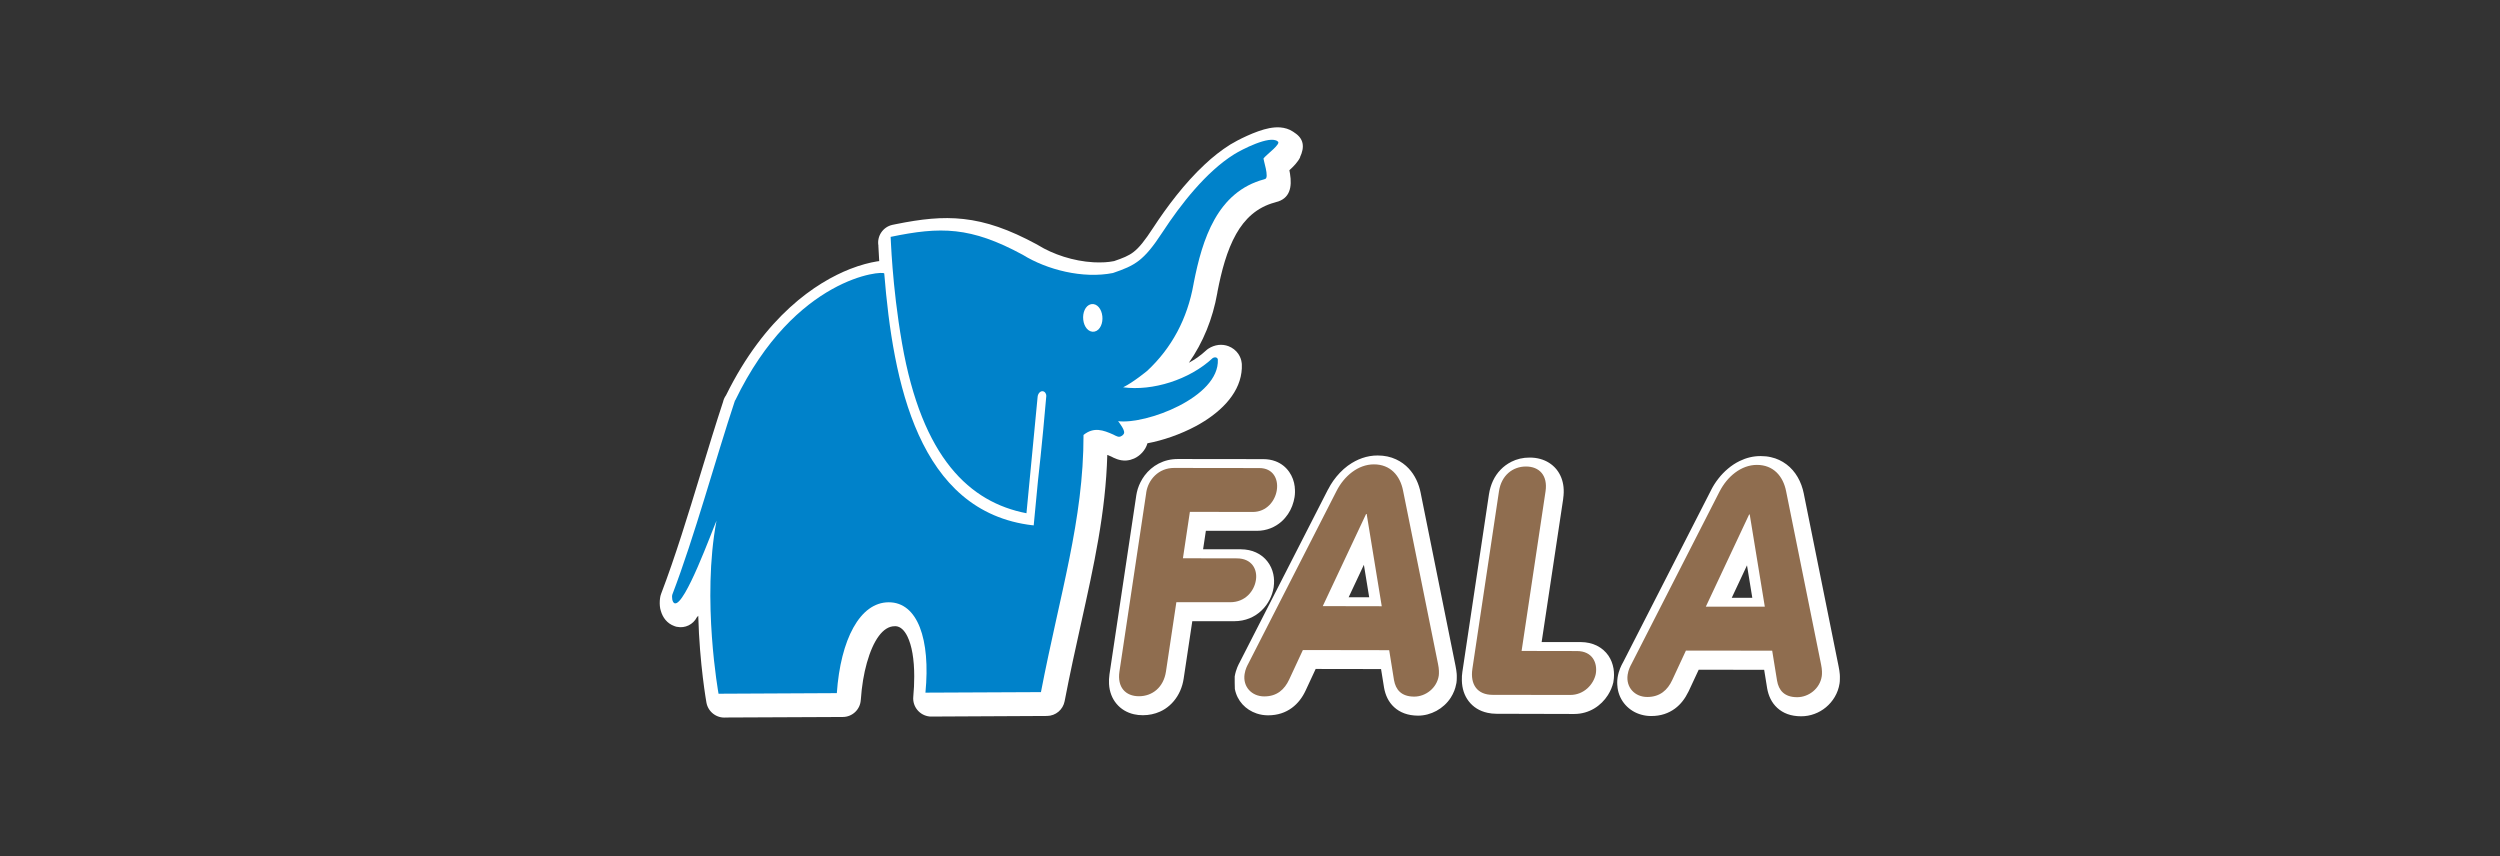
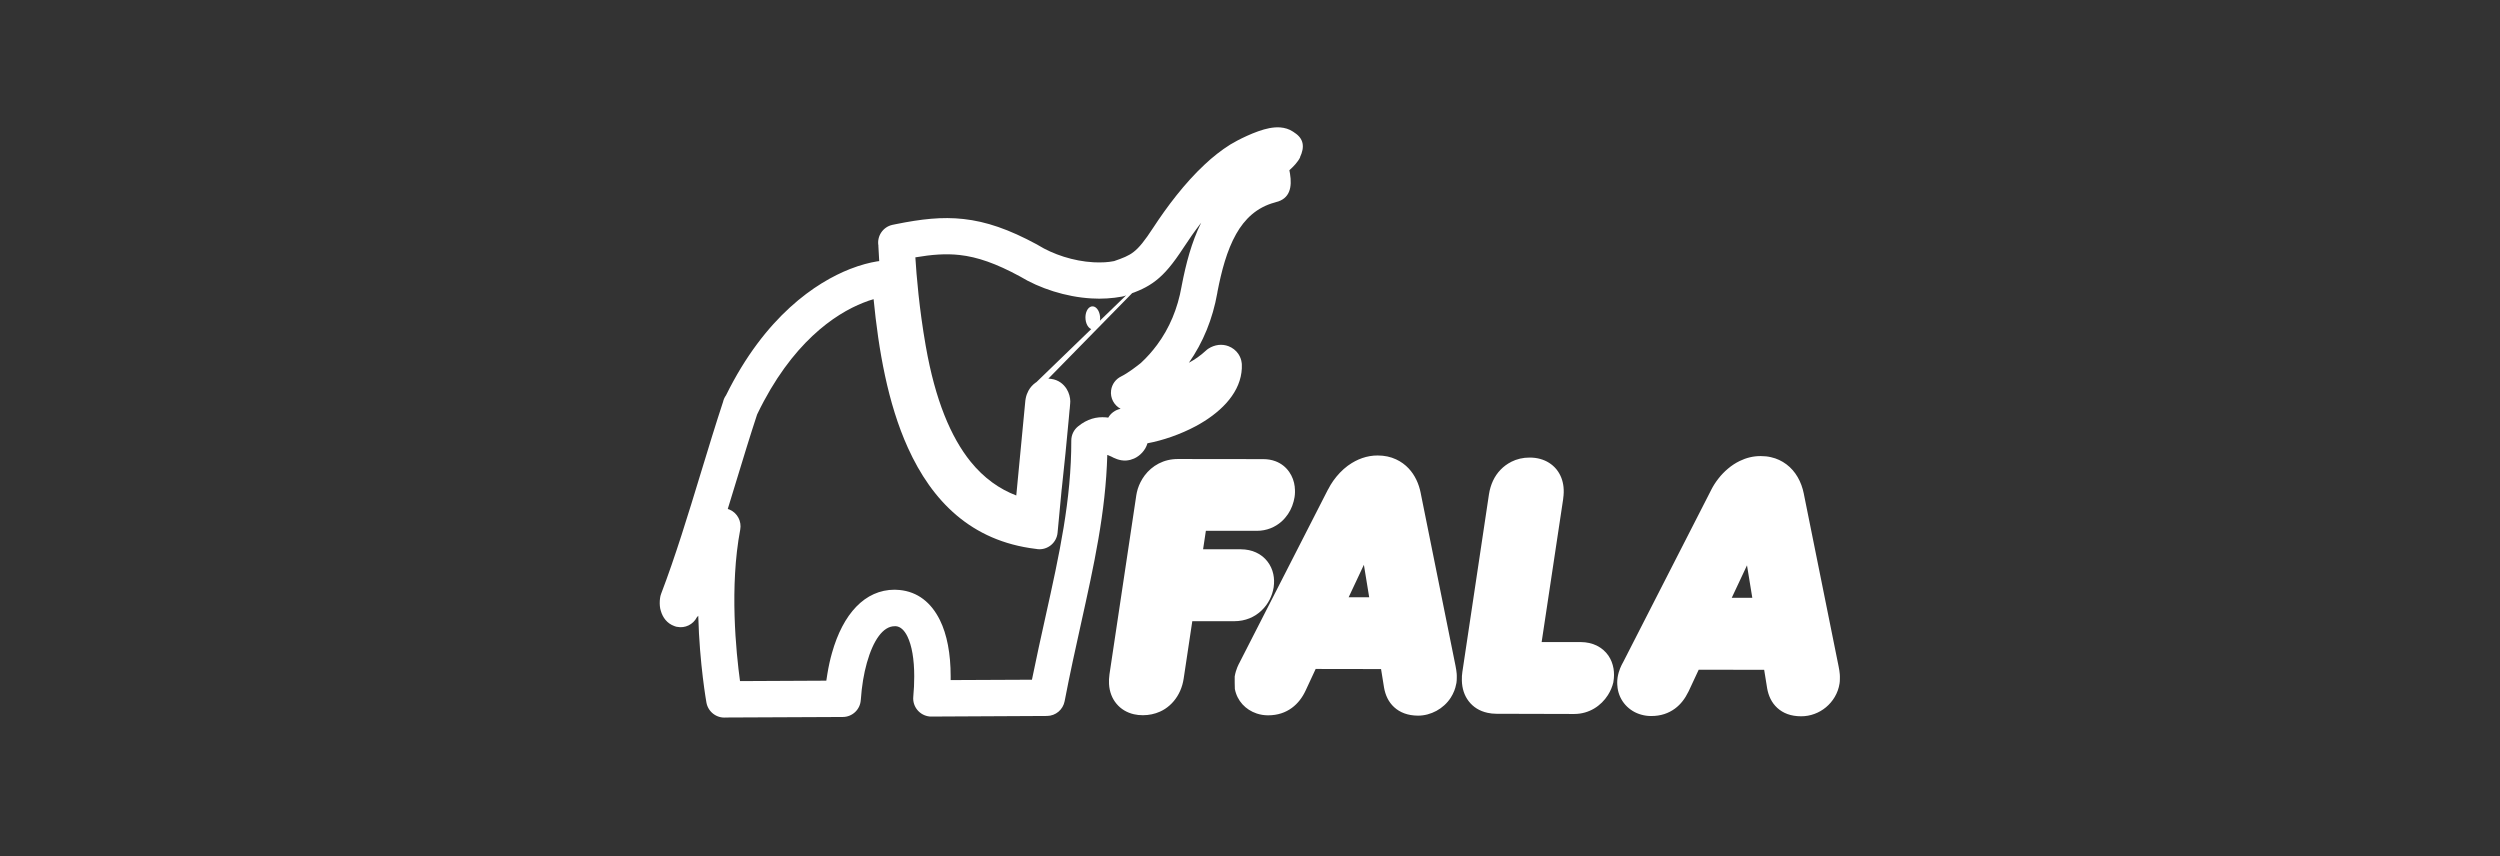
<svg xmlns="http://www.w3.org/2000/svg" width="216" height="74" viewBox="0 0 216 74" fill="none">
  <rect x="0" y="0" width="216" height="74" fill="#333333" stroke="none" />
-   <path d="M109.681 14.164C109.939 13.836 111.252 12.889 110.882 12.713L110.891 12.704C110.198 12.159 107.768 13.429 107.13 13.822C104.714 15.328 102.496 18.165 100.939 20.549C99.299 23.062 98.555 23.427 96.66 24.079H96.67C94.059 24.606 90.945 23.797 88.861 22.508C84.347 20.064 81.764 20.064 77.444 20.96C77.463 20.956 77.546 25.068 78.428 30.141C80.166 40.107 84.306 43.891 89.18 44.834L90.146 34.761C90.178 34.502 90.358 34.294 90.552 34.294C90.806 34.294 90.903 34.576 90.894 34.701C90.871 35.085 90.455 39.566 90.174 42.043L89.808 45.896L89.739 45.845C89.739 45.845 89.739 45.868 89.734 45.878C79.796 44.727 77.648 33.431 76.895 24.12C76.871 23.853 69.192 24.347 64.013 35.098C64.004 35.098 64.004 35.085 64.004 35.075C62.299 40.199 60.506 46.843 58.584 51.861C58.524 52.046 58.561 52.554 58.792 52.623C59.675 52.845 62.017 46.34 62.401 45.48C61.107 52.314 62.572 60.427 62.572 60.427L72.796 60.381C73.12 55.742 74.788 52.531 77.283 52.531C79.778 52.531 80.905 55.719 80.452 60.344L90.428 60.293C92.059 51.824 94.115 45.42 94.105 38.074C94.997 37.349 95.82 37.654 96.679 38.042C96.693 38.042 97.016 38.24 97.178 38.231C97.349 38.231 97.589 38.069 97.617 37.885C97.645 37.603 97.243 37.081 97.095 36.882C99.47 37.191 105.855 34.826 105.716 31.564C105.693 31.361 105.453 31.314 105.264 31.439C103.254 33.31 100.056 34.299 97.534 33.957C98.412 33.528 99.613 32.534 99.613 32.534C101.729 30.561 103.087 28.039 103.614 25.045C103.619 25.012 103.623 24.98 103.633 24.943C104.372 21.163 105.656 17.07 109.722 15.984C109.722 15.984 109.764 15.97 109.782 15.966C110.203 15.896 109.593 14.21 109.667 14.178" fill="white" />
  <path d="M90.573 32.719H90.629H90.661C90.717 32.719 90.772 32.728 90.828 32.737C91.456 32.825 91.881 33.176 92.149 33.592C92.371 33.939 92.472 34.364 92.472 34.673C92.472 34.738 92.472 34.798 92.463 34.858C92.449 35.029 92.44 35.172 92.426 35.306C92.426 35.353 92.417 35.399 92.408 35.445L92.348 36.115V36.12C92.195 37.806 91.923 40.592 91.738 42.214L91.728 42.274L91.373 46.035C91.29 46.894 90.527 47.527 89.668 47.449C89.608 47.444 89.548 47.435 89.492 47.421H89.474C83.897 46.742 80.524 43.281 78.445 38.693C76.694 34.835 75.904 30.201 75.479 25.849C75.215 25.922 74.915 26.024 74.592 26.154C72.129 27.124 68.386 29.637 65.434 35.769L65.416 35.805C64.815 37.626 64.191 39.668 63.558 41.752C63.332 42.491 63.105 43.235 62.879 43.974C62.939 43.993 62.999 44.016 63.055 44.039C63.729 44.339 64.085 45.06 63.956 45.758C63.022 50.688 63.595 56.347 63.937 58.847L71.394 58.81C71.422 58.616 71.45 58.426 71.482 58.242C71.588 57.59 71.722 56.976 71.884 56.412C72.831 53.048 74.721 50.951 77.299 50.951C77.405 50.951 77.544 50.96 77.715 50.974C79.286 51.126 80.455 52.055 81.208 53.575C81.823 54.818 82.137 56.481 82.137 58.426C82.137 58.537 82.137 58.648 82.137 58.759L89.16 58.727C89.534 56.874 89.945 55.031 90.338 53.252C91.525 47.906 92.569 43.179 92.56 38.06C92.56 37.57 92.787 37.131 93.138 36.845C93.946 36.184 94.746 35.995 95.545 36.059C95.614 36.064 95.683 36.073 95.753 36.083C95.859 35.898 96.002 35.736 96.183 35.602C96.377 35.459 96.594 35.367 96.82 35.32C96.257 35.02 95.91 34.396 95.998 33.726C96.072 33.186 96.409 32.747 96.866 32.525C97.476 32.225 98.308 31.573 98.571 31.361C98.849 31.102 99.098 30.848 99.315 30.603C99.541 30.349 99.763 30.076 99.976 29.79C101.039 28.353 101.75 26.666 102.087 24.754L102.097 24.694L102.11 24.629C102.462 22.818 102.942 20.928 103.783 19.241M89.663 32.95C89.691 32.936 89.719 32.918 89.751 32.904L89.663 32.95ZM103.774 19.251C103.219 19.976 102.706 20.706 102.258 21.399C101.334 22.813 100.637 23.649 99.86 24.25C99.084 24.851 98.34 25.156 97.328 25.507C97.204 25.562 97.074 25.604 96.936 25.627C96.529 25.705 96.095 25.756 95.642 25.784C95.203 25.812 94.755 25.812 94.307 25.784C92.084 25.659 89.816 24.911 88.12 23.88C86.055 22.762 84.456 22.203 82.913 22.032C81.716 21.898 80.501 21.995 79.087 22.235C79.184 23.816 79.415 26.629 79.979 29.864L79.988 29.91C80.806 34.586 82.16 37.774 83.855 39.88C85.02 41.322 86.36 42.255 87.806 42.81L88.591 34.604C88.596 34.535 88.61 34.47 88.624 34.406C88.67 34.17 88.753 33.948 88.859 33.754C89.012 33.477 89.224 33.241 89.469 33.066C89.497 33.047 89.52 33.033 89.548 33.015M112.335 13.586C112.132 14.007 111.762 14.381 111.402 14.709C111.42 14.806 111.444 14.908 111.457 15.009C111.642 16.141 111.467 17.176 110.228 17.467C110.201 17.477 110.173 17.486 110.141 17.495C108.574 17.916 107.53 18.932 106.805 20.216C105.996 21.644 105.534 23.441 105.192 25.192L105.183 25.253L105.174 25.313C104.776 27.563 103.949 29.582 102.72 31.342C102.988 31.199 103.233 31.042 103.46 30.885C103.709 30.709 103.954 30.511 104.19 30.293C104.254 30.233 104.328 30.173 104.407 30.122C104.675 29.947 104.975 29.841 105.271 29.804C105.566 29.771 105.862 29.804 106.139 29.91C106.486 30.044 106.786 30.27 106.999 30.589C107.151 30.816 107.253 31.079 107.285 31.375C107.285 31.412 107.294 31.448 107.294 31.485C107.304 31.716 107.294 31.947 107.262 32.178C107.003 34.147 105.335 35.731 103.33 36.813C101.99 37.533 100.456 38.056 99.139 38.3C98.973 38.906 98.484 39.395 97.984 39.617C97.878 39.663 97.767 39.7 97.656 39.733C97.592 39.747 97.527 39.76 97.462 39.77H97.453C97.407 39.779 97.361 39.783 97.31 39.788C96.732 39.83 96.229 39.562 96.012 39.446C95.891 39.395 95.776 39.345 95.67 39.303C95.531 44.275 94.519 48.83 93.387 53.936C92.934 55.978 92.459 58.117 91.983 60.589C91.844 61.31 91.216 61.855 90.453 61.859L80.547 61.91C80.473 61.91 80.399 61.91 80.321 61.906C79.462 61.822 78.829 61.06 78.907 60.201C78.963 59.619 78.99 59.027 78.99 58.44C78.99 56.967 78.787 55.775 78.394 54.975C78.135 54.453 77.807 54.144 77.419 54.106H77.294C76.292 54.106 75.446 55.322 74.897 57.272C74.767 57.738 74.656 58.237 74.569 58.759C74.481 59.291 74.416 59.864 74.374 60.469V60.487H74.37C74.319 61.3 73.644 61.947 72.813 61.947L62.722 61.993C61.918 62.067 61.179 61.508 61.035 60.7C61.035 60.686 60.44 57.401 60.329 53.201C60.287 53.247 60.245 53.298 60.204 53.34C59.89 53.954 59.192 54.305 58.49 54.157H58.476L58.425 54.144H58.42C58.37 54.13 58.319 54.116 58.273 54.097C57.626 53.866 57.261 53.349 57.099 52.79C57.076 52.725 57.057 52.656 57.044 52.587C56.988 52.295 56.988 51.953 57.03 51.672C57.044 51.547 57.076 51.422 57.122 51.302C58.328 48.151 59.465 44.436 60.555 40.851C61.206 38.721 61.839 36.637 62.472 34.72C62.519 34.512 62.606 34.322 62.727 34.156C66.104 27.299 70.512 24.398 73.441 23.243C74.361 22.882 75.165 22.684 75.761 22.587C75.83 22.577 75.894 22.568 75.964 22.559C75.927 21.986 75.908 21.556 75.894 21.298C75.894 21.265 75.894 21.242 75.894 21.219C75.756 20.401 76.283 19.616 77.091 19.431C77.202 19.403 77.304 19.385 77.405 19.366C79.591 18.927 81.383 18.715 83.25 18.923C85.209 19.14 87.159 19.805 89.603 21.127C89.631 21.145 89.659 21.159 89.686 21.177C90.98 21.977 92.74 22.564 94.473 22.661C94.801 22.679 95.129 22.679 95.453 22.661C95.711 22.647 95.984 22.614 96.257 22.559C97 22.305 97.518 22.102 97.938 21.773C98.419 21.404 98.909 20.794 99.625 19.694C100.803 17.892 102.346 15.832 104.083 14.215C104.439 13.882 104.795 13.572 105.151 13.295C105.52 13.004 105.904 12.736 106.292 12.491L106.315 12.477C106.865 12.14 108.463 11.304 109.669 11.073C109.997 11.013 110.312 10.985 110.607 11.008C111.009 11.04 111.379 11.151 111.707 11.368C111.739 11.387 111.767 11.405 111.799 11.429H111.804L111.832 11.456C112.654 11.974 112.737 12.708 112.321 13.582L112.335 13.586Z" fill="white" />
-   <path d="M109.182 13.67C109.441 13.341 110.753 12.394 110.388 12.219V12.21C109.699 11.664 107.269 12.935 106.636 13.328C104.22 14.829 102.002 17.671 100.445 20.055C98.805 22.568 98.056 22.933 96.166 23.585H96.176C93.565 24.107 90.456 23.308 88.367 22.014C83.853 19.57 81.266 19.57 76.95 20.466C76.969 20.466 77.052 24.574 77.934 29.651C79.667 39.613 83.811 43.401 88.686 44.344L89.652 34.267C89.684 34.008 89.864 33.8 90.058 33.8C90.312 33.8 90.414 34.087 90.4 34.212C90.377 34.595 89.966 39.077 89.679 41.553L89.31 45.411L89.24 45.36C89.24 45.36 89.24 45.379 89.24 45.388C79.302 44.242 77.154 32.941 76.4 23.631C76.377 23.358 68.698 23.853 63.519 34.604C63.51 34.604 63.51 34.59 63.51 34.581C61.805 39.71 60.012 46.354 58.09 51.367C58.03 51.552 58.067 52.06 58.298 52.129C59.18 52.351 61.523 45.85 61.906 44.991C60.613 51.82 62.082 59.938 62.082 59.938L72.302 59.887C72.626 55.248 74.298 52.037 76.789 52.037C79.279 52.037 80.406 55.22 79.958 59.845L89.938 59.799C91.569 51.33 93.625 44.926 93.616 37.58C94.508 36.859 95.33 37.164 96.189 37.547C96.199 37.547 96.527 37.746 96.688 37.737C96.859 37.737 97.1 37.575 97.127 37.39C97.155 37.113 96.753 36.586 96.605 36.388C98.98 36.697 105.365 34.332 105.222 31.07C105.199 30.866 104.959 30.82 104.769 30.945C102.764 32.816 99.567 33.805 97.04 33.463C97.917 33.033 99.119 32.04 99.119 32.04C101.235 30.067 102.589 27.544 103.12 24.55C103.125 24.514 103.134 24.481 103.138 24.449C103.878 20.669 105.162 16.576 109.233 15.49C109.233 15.49 109.274 15.476 109.293 15.467C109.713 15.398 109.103 13.711 109.177 13.679" fill="#0082CA" />
  <path d="M95.043 27.337C94.983 26.787 94.655 26.403 94.308 26.477C93.962 26.551 93.731 27.05 93.791 27.6C93.851 28.15 94.179 28.529 94.525 28.455C94.872 28.381 95.103 27.882 95.043 27.332" fill="white" />
-   <path d="M95.043 27.337C94.983 26.787 94.655 26.403 94.308 26.477C93.962 26.551 93.731 27.05 93.791 27.6C93.851 28.15 94.179 28.529 94.525 28.455C94.872 28.381 95.103 27.882 95.043 27.332V27.337Z" stroke="white" stroke-width="0.4" />
  <path d="M149.619 51.648H151.398L150.941 48.844L149.624 51.648H149.619ZM147.845 42.329C148.016 41.992 148.228 41.655 148.478 41.341C148.718 41.031 148.995 40.745 149.3 40.49C149.61 40.227 149.947 40.005 150.308 39.83C150.867 39.557 151.481 39.4 152.133 39.405C152.447 39.405 152.743 39.437 153.015 39.502C153.269 39.557 153.505 39.64 153.722 39.742C153.939 39.844 154.147 39.968 154.346 40.116C155.14 40.712 155.644 41.618 155.852 42.667C155.857 42.694 155.861 42.722 155.866 42.745L158.86 57.599C158.911 57.835 158.938 58.057 158.957 58.251L158.966 58.422C158.966 58.454 158.966 58.514 158.966 58.584V58.593V58.607C158.966 58.796 158.957 58.944 158.938 59.05C158.874 59.471 158.73 59.864 158.523 60.215C158.319 60.561 158.061 60.861 157.76 61.111C157.46 61.36 157.123 61.554 156.762 61.684C156.402 61.818 156.018 61.887 155.616 61.887C154.72 61.887 154.05 61.615 153.556 61.162C153.061 60.709 152.793 60.113 152.678 59.452C152.673 59.42 152.669 59.388 152.664 59.36L152.424 57.872L146.768 57.863L145.904 59.716C145.895 59.739 145.881 59.762 145.867 59.785C145.59 60.353 145.221 60.852 144.712 61.226C144.163 61.628 143.488 61.869 142.656 61.864C142.37 61.864 142.093 61.827 141.829 61.753C141.284 61.61 140.808 61.314 140.443 60.912C140.078 60.506 139.833 59.997 139.755 59.415V59.374C139.718 59.106 139.718 58.828 139.759 58.551V58.542C139.856 57.918 140.097 57.47 140.208 57.267L140.217 57.253L140.244 57.202L147.84 42.343L147.845 42.329ZM128.647 42.703C128.712 42.279 128.832 41.89 128.994 41.539C129.165 41.174 129.387 40.855 129.65 40.583C129.913 40.31 130.218 40.084 130.556 39.913V39.908C131.045 39.659 131.595 39.529 132.173 39.534C132.501 39.534 132.806 39.576 133.083 39.654C133.633 39.807 134.099 40.102 134.455 40.523C134.483 40.555 134.511 40.592 134.534 40.624C134.834 41.022 135.028 41.507 135.088 42.075C135.12 42.389 135.111 42.722 135.06 43.069V43.101L133.198 55.474H136.571C137.107 55.479 137.569 55.59 137.957 55.779C138.387 55.992 138.72 56.292 138.965 56.643C139.196 56.98 139.339 57.364 139.408 57.761C139.468 58.131 139.464 58.51 139.404 58.87L139.394 58.925V58.949C139.348 59.138 139.288 59.328 139.209 59.512C139.136 59.688 139.039 59.873 138.923 60.057C138.341 60.972 137.315 61.688 136.008 61.688L129.299 61.67C129.026 61.67 128.763 61.642 128.523 61.587C127.834 61.439 127.284 61.093 126.892 60.58C126.522 60.099 126.319 59.489 126.305 58.791C126.296 58.533 126.314 58.279 126.351 58.025L126.36 57.978L128.647 42.703ZM116.524 51.602H118.298L117.84 48.798L116.524 51.602ZM114.749 42.283C114.888 42.011 115.04 41.756 115.202 41.53C115.373 41.29 115.563 41.059 115.77 40.842C115.983 40.62 116.205 40.421 116.436 40.25C116.459 40.232 116.487 40.213 116.51 40.199C117.244 39.673 118.104 39.349 119.037 39.354C119.624 39.354 120.151 39.469 120.617 39.687C120.825 39.783 121.024 39.899 121.209 40.033C121.398 40.172 121.569 40.319 121.712 40.477C122.244 41.045 122.59 41.784 122.752 42.611C122.756 42.639 122.761 42.662 122.766 42.69L125.76 57.544C125.81 57.78 125.838 58.002 125.857 58.196L125.866 58.367C125.866 58.408 125.866 58.464 125.866 58.533C125.866 58.722 125.857 58.879 125.838 58.986V58.995C125.829 59.036 125.82 59.078 125.81 59.12C125.774 59.318 125.718 59.508 125.649 59.683C125.566 59.9 125.459 60.099 125.339 60.288C124.72 61.24 123.625 61.832 122.516 61.832C121.62 61.827 120.95 61.554 120.455 61.102C119.961 60.649 119.693 60.057 119.578 59.392C119.573 59.36 119.568 59.332 119.564 59.3L119.323 57.807L113.673 57.798L112.809 59.656C112.532 60.252 112.143 60.778 111.612 61.166C111.062 61.568 110.388 61.804 109.561 61.804C109.214 61.804 108.886 61.748 108.581 61.647C108.096 61.485 107.676 61.213 107.352 60.857C107.019 60.492 106.788 60.039 106.691 59.526L106.678 58.986V58.445C106.784 57.817 107.024 57.378 107.13 57.188L107.153 57.138L114.745 42.279L114.749 42.283ZM98.171 42.819C98.199 42.634 98.241 42.454 98.292 42.279L98.31 42.218C98.37 42.029 98.449 41.84 98.541 41.659C98.643 41.456 98.763 41.262 98.897 41.082C99.534 40.236 100.533 39.654 101.78 39.659L109.145 39.668C109.533 39.668 109.884 39.733 110.194 39.848C110.702 40.038 111.099 40.361 111.386 40.772C111.654 41.156 111.815 41.599 111.866 42.061V42.103C111.899 42.38 111.894 42.662 111.852 42.944C111.815 43.184 111.746 43.443 111.649 43.702V43.706C111.552 43.96 111.427 44.205 111.279 44.422C111.122 44.653 110.938 44.87 110.725 45.06C110.175 45.545 109.454 45.864 108.581 45.864H104.187L103.947 47.458H107.2C107.708 47.462 108.147 47.559 108.516 47.73C108.932 47.92 109.265 48.193 109.514 48.52C109.764 48.844 109.93 49.214 110.013 49.602C110.092 49.967 110.101 50.346 110.046 50.724L110.037 50.78C109.981 51.126 109.866 51.473 109.704 51.796C109.528 52.143 109.297 52.462 109.006 52.739C108.711 53.025 108.355 53.261 107.953 53.423C107.565 53.58 107.121 53.672 106.631 53.672H103.014L102.27 58.625C102.154 59.401 101.849 60.057 101.42 60.57C101.193 60.843 100.934 61.069 100.657 61.25C100.519 61.337 100.371 61.42 100.223 61.485C99.77 61.688 99.271 61.795 98.744 61.795C98.467 61.795 98.209 61.767 97.973 61.712C97.363 61.573 96.846 61.263 96.462 60.801C96.088 60.353 95.861 59.78 95.82 59.106C95.801 58.838 95.82 58.56 95.857 58.269L98.171 42.828V42.824V42.819Z" fill="white" />
-   <path d="M148.584 42.445C149.231 41.184 150.428 40.167 151.795 40.167C153.218 40.167 154.064 41.133 154.322 42.454L157.34 57.406C157.437 57.849 157.432 58.233 157.4 58.427C157.243 59.498 156.268 60.238 155.279 60.238C154.152 60.238 153.676 59.628 153.537 58.806L153.117 56.218L145.664 56.209L144.477 58.764C144.079 59.614 143.428 60.219 142.323 60.219C141.251 60.219 140.466 59.392 140.628 58.293C140.692 57.854 140.877 57.521 140.951 57.382L148.579 42.45L148.584 42.445ZM147.383 52.416H152.479L151.176 44.45H151.125L147.383 52.416ZM129.511 42.445C129.719 41.073 130.694 40.306 131.844 40.306C132.995 40.306 133.739 41.077 133.535 42.45L131.466 56.241L136.238 56.25C137.606 56.25 138.04 57.295 137.874 58.233C137.685 59.138 136.853 60.044 135.67 60.044L128.966 60.035C127.649 60.035 127.007 59.152 127.215 57.78L129.511 42.45V42.445ZM115.488 42.399C116.135 41.137 117.332 40.121 118.704 40.121C120.123 40.121 120.973 41.087 121.227 42.403L124.244 57.359C124.341 57.798 124.336 58.182 124.309 58.376C124.147 59.448 123.177 60.187 122.188 60.187C121.065 60.187 120.589 59.582 120.441 58.759L120.026 56.176L112.568 56.163L111.381 58.718C110.984 59.568 110.332 60.173 109.228 60.169C108.156 60.169 107.366 59.341 107.532 58.242C107.597 57.803 107.782 57.475 107.856 57.336L115.488 42.399ZM114.287 52.369L119.383 52.379L118.08 44.408H118.03L114.287 52.369ZM99.031 42.57C99.197 41.442 100.103 40.426 101.443 40.43L108.807 40.44C109.986 40.44 110.466 41.373 110.318 42.339C110.18 43.272 109.445 44.233 108.239 44.233L102.806 44.224L102.205 48.234L106.862 48.243C108.151 48.243 108.655 49.181 108.512 50.11C108.368 51.076 107.583 52.032 106.294 52.032H101.637L100.74 58.015C100.537 59.388 99.562 60.155 98.407 60.155C97.252 60.155 96.513 59.383 96.721 58.011L99.035 42.574L99.031 42.57Z" fill="#8F6D4F" />
</svg>